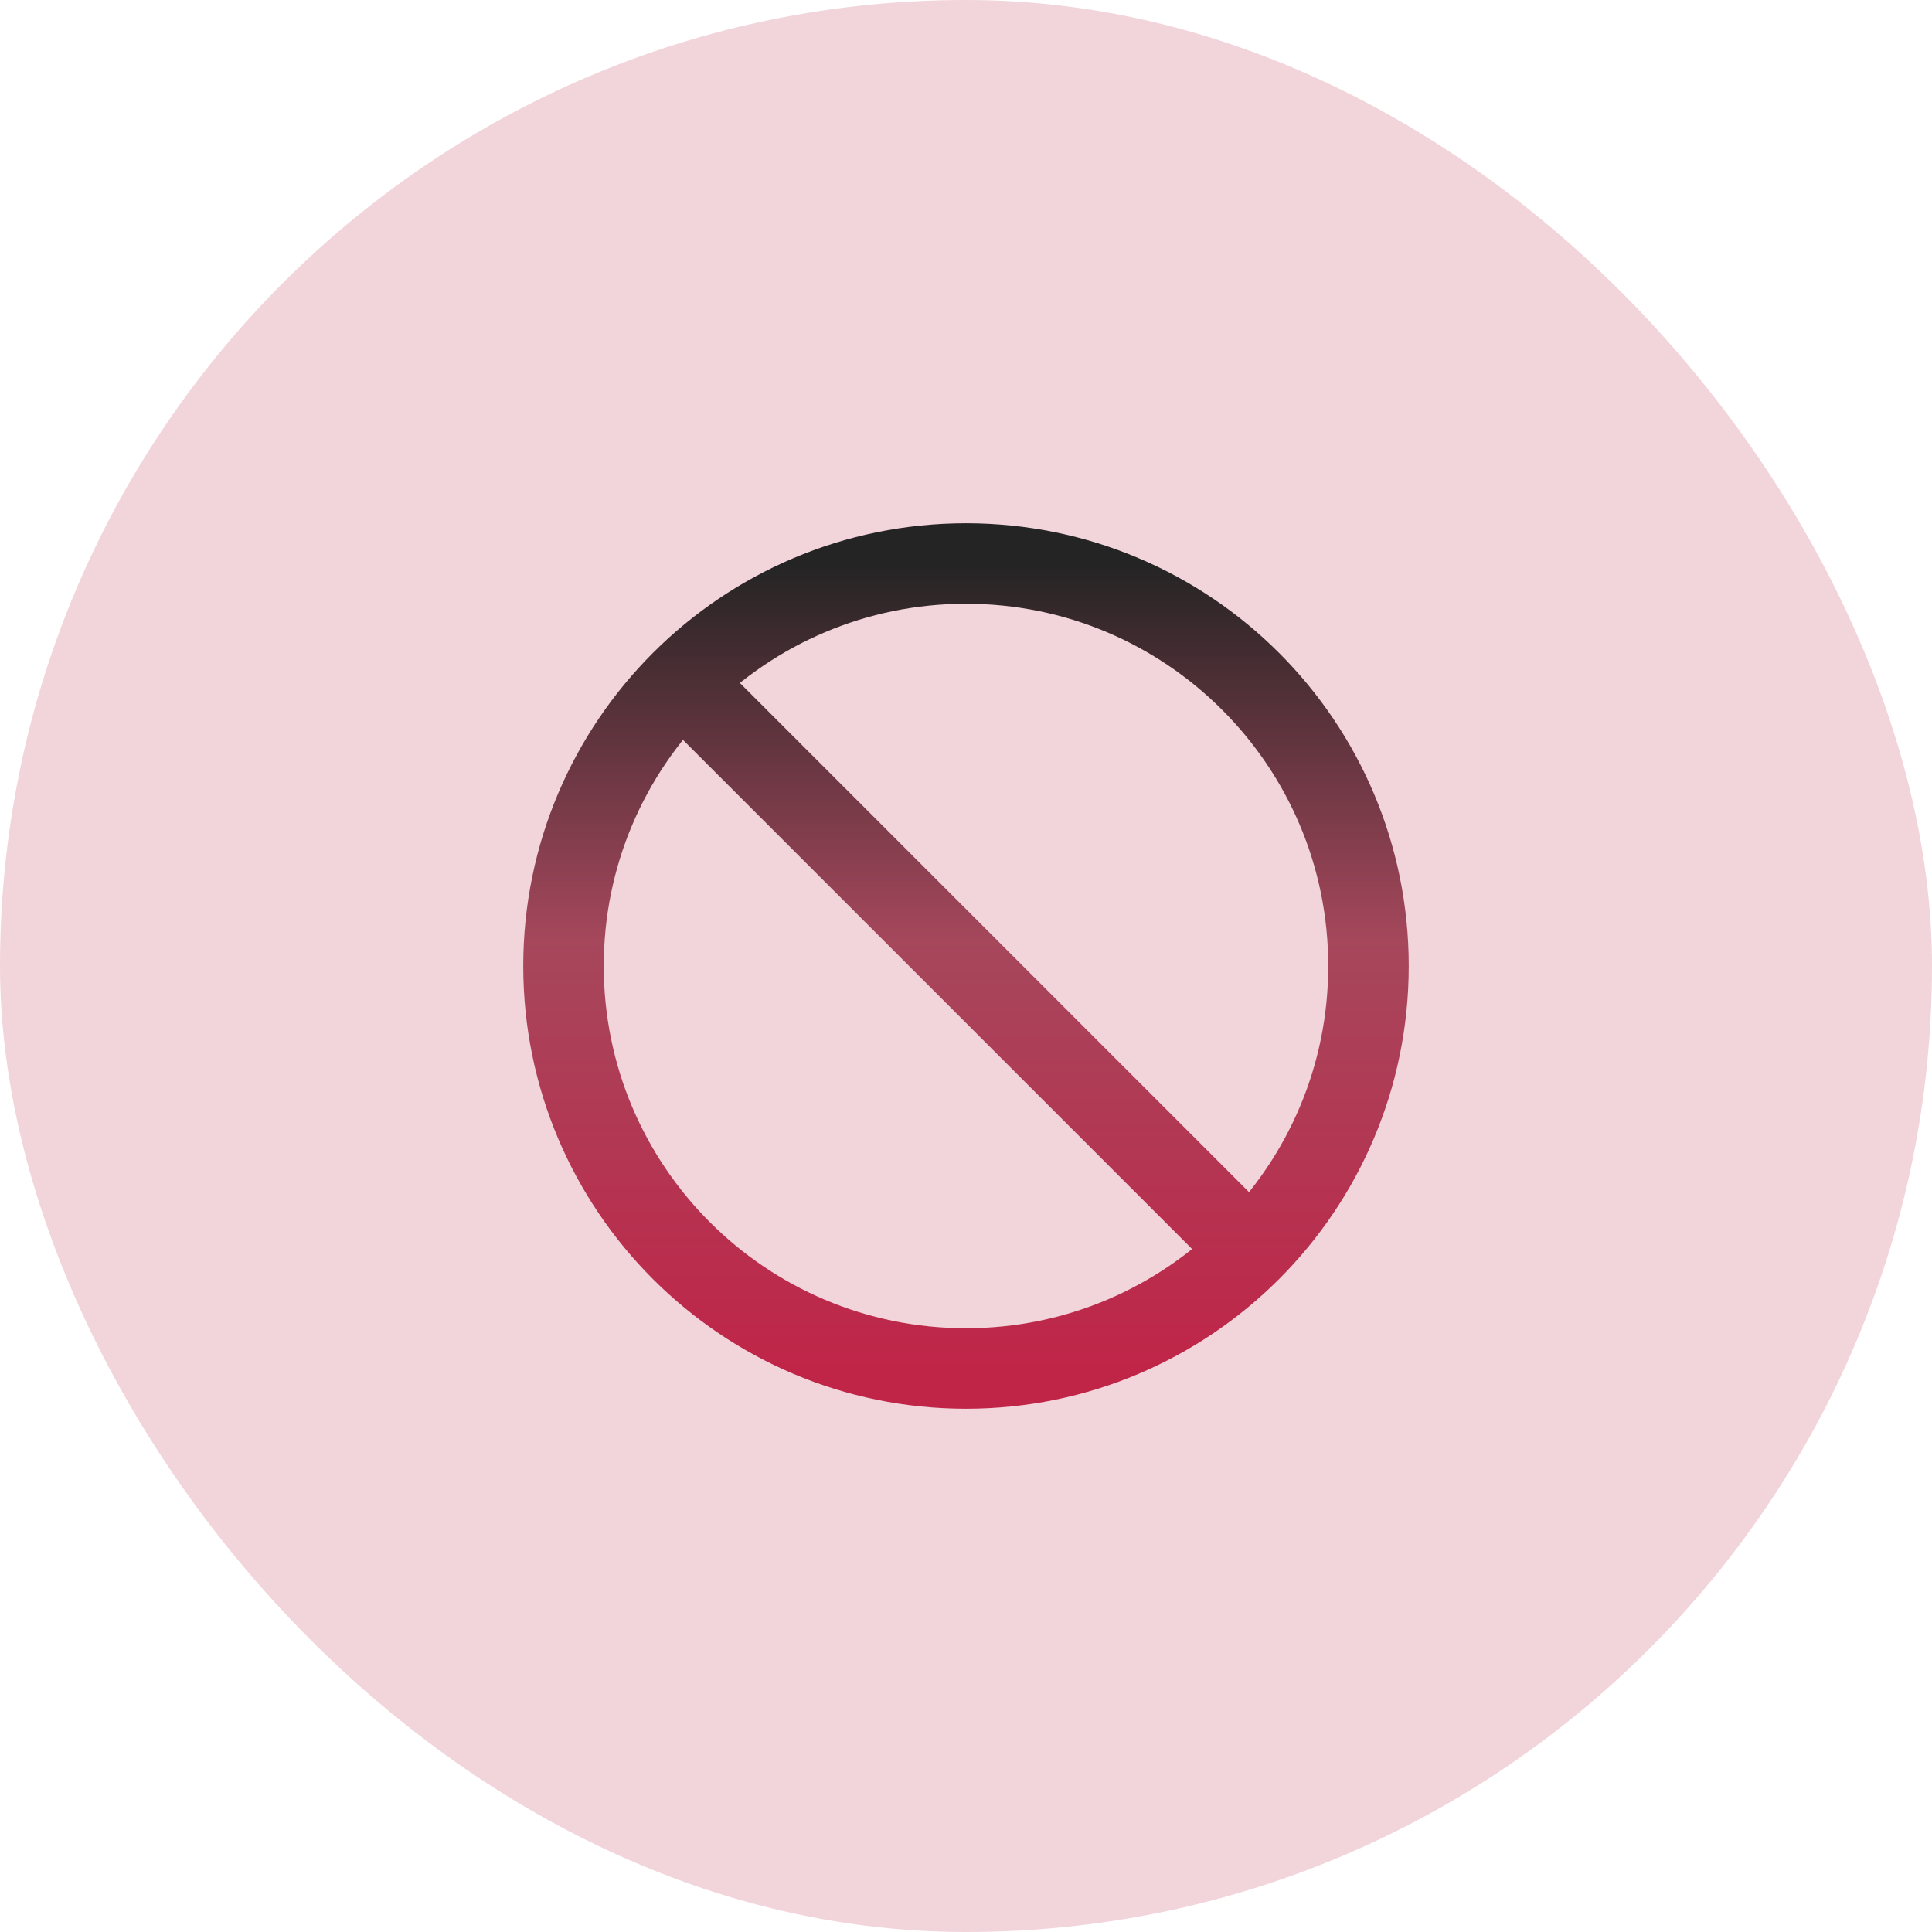
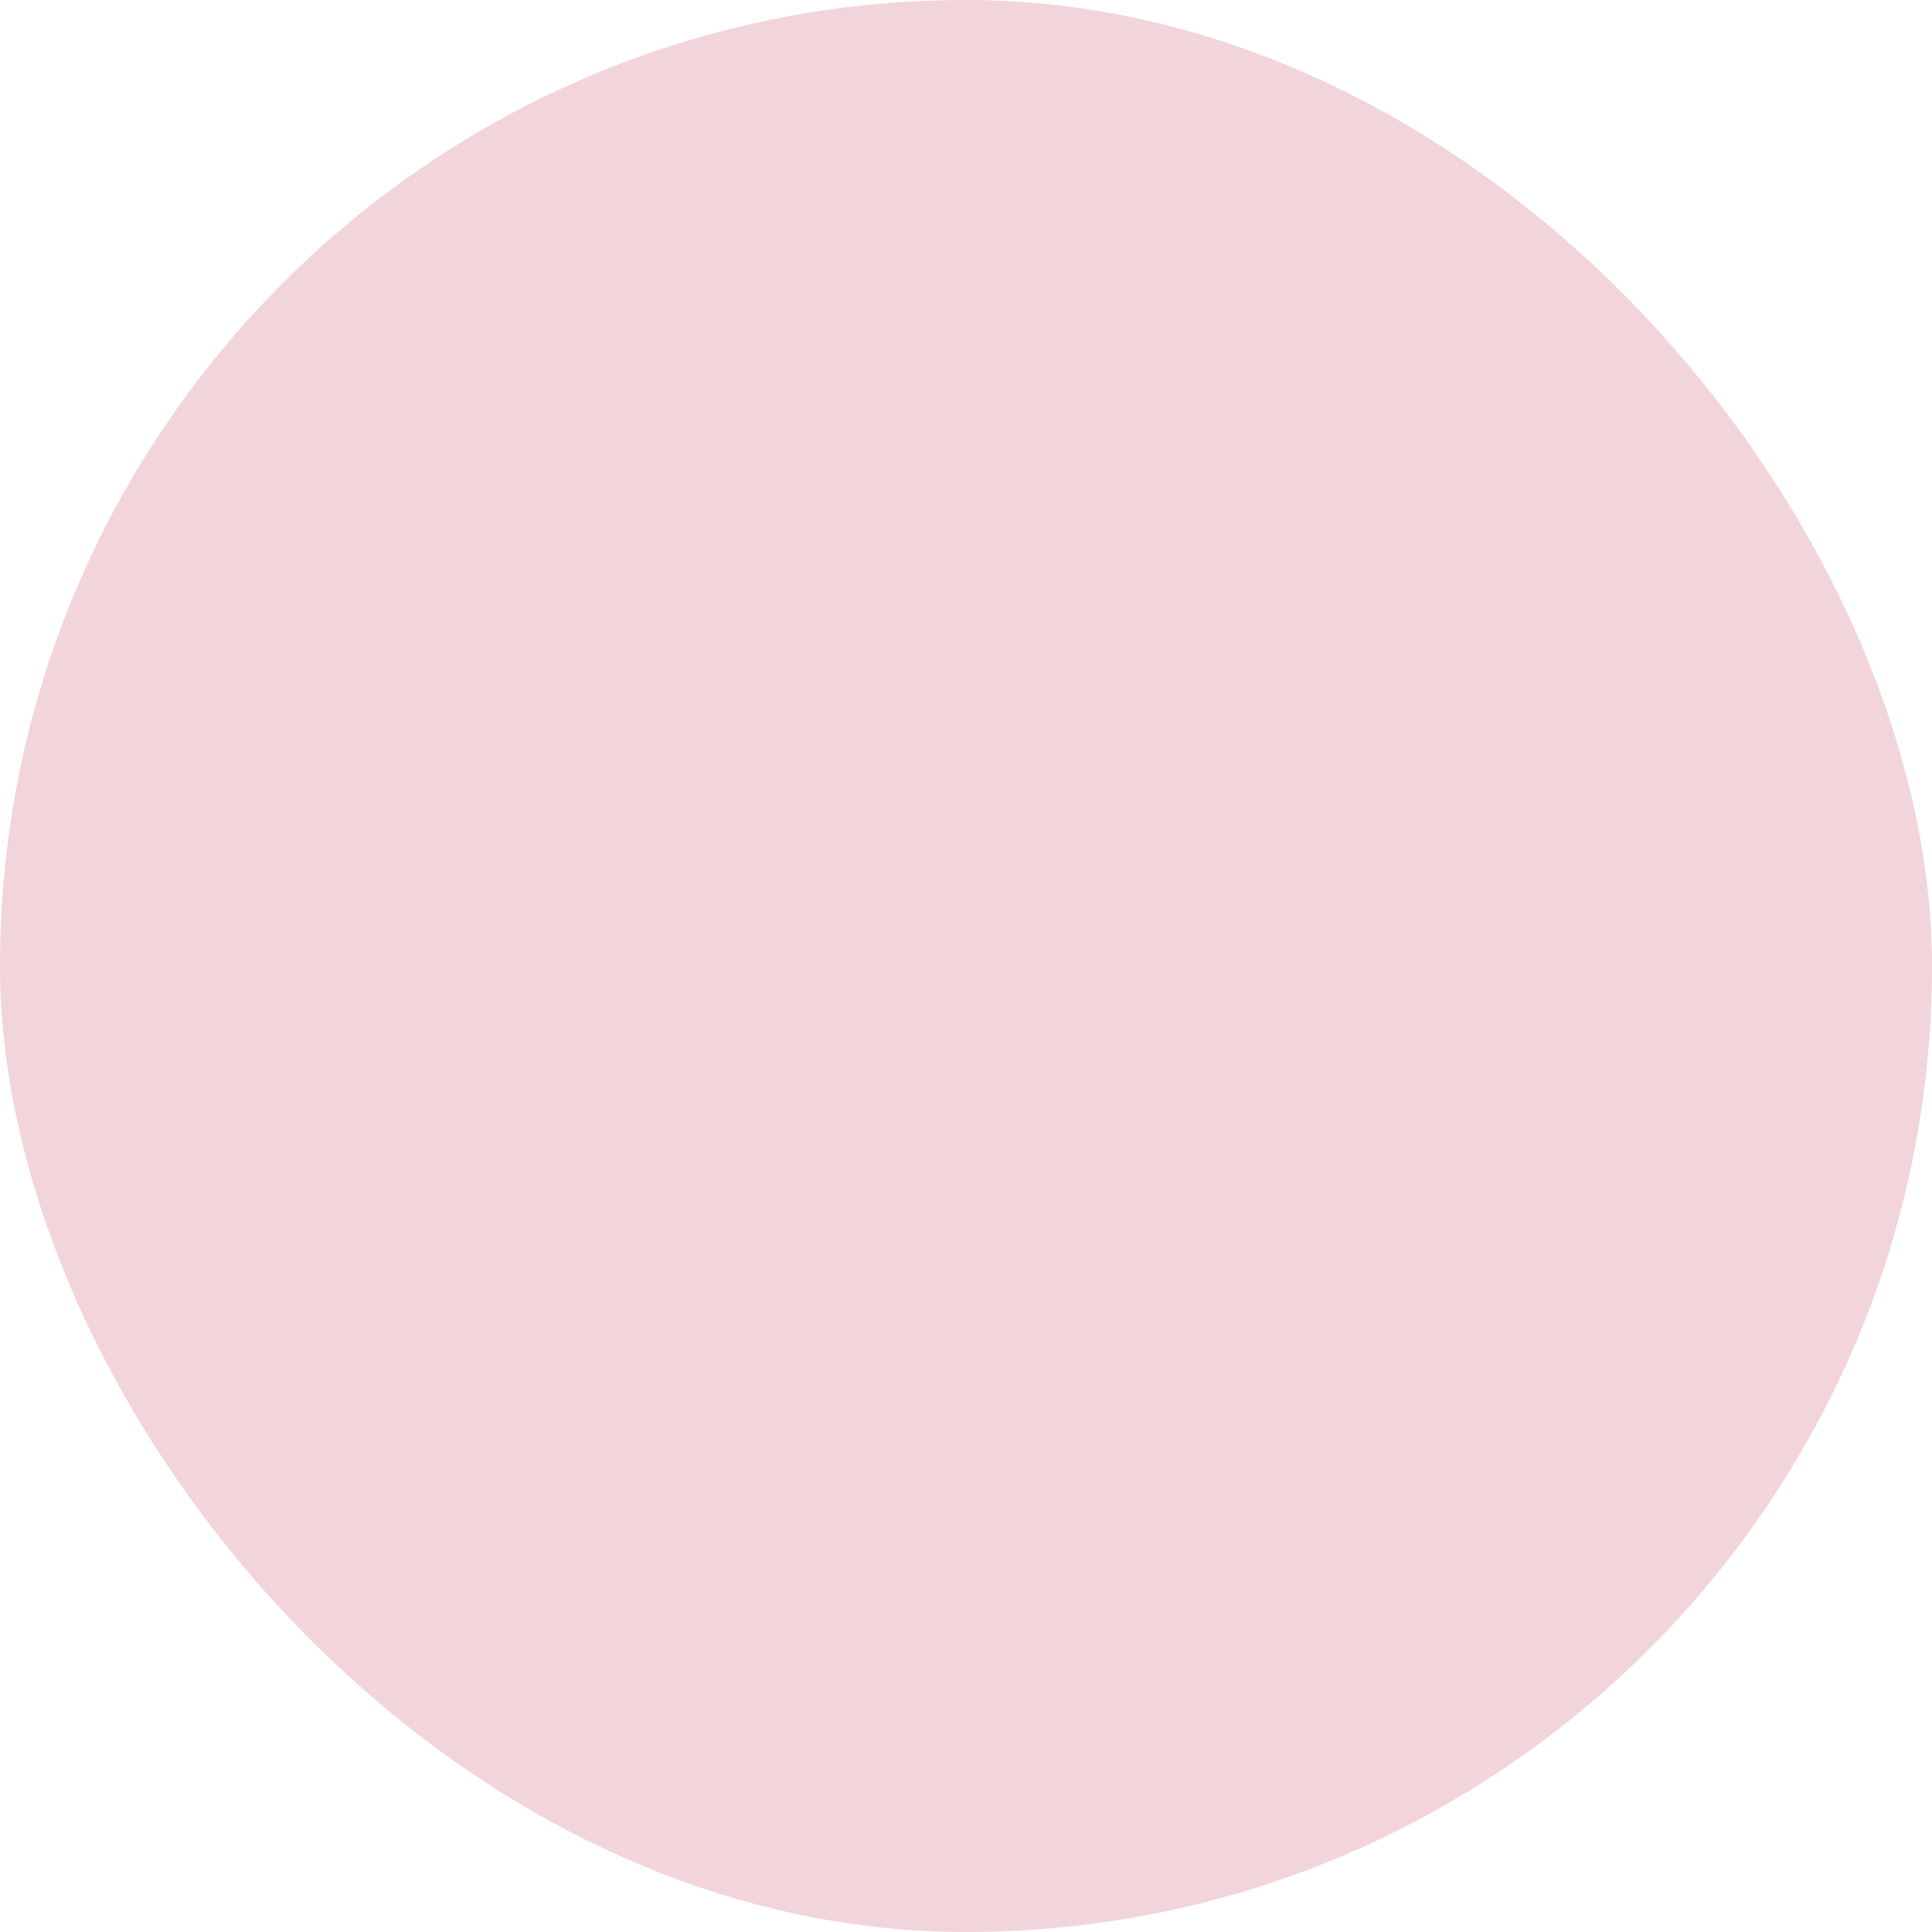
<svg xmlns="http://www.w3.org/2000/svg" width="48" height="48" viewBox="0 0 48 48" fill="none">
  <rect width="48" height="48" rx="24" fill="#F2D4DB" />
-   <path d="M16.93 16.93L31.07 31.07M34 24C34 29.523 29.523 34 24 34C18.477 34 14 29.523 14 24C14 18.477 18.477 14 24 14C29.523 14 34 18.477 34 24Z" stroke="url(#paint0_linear_11537_2710)" stroke-width="2" stroke-linecap="round" stroke-linejoin="round" />
  <defs>
    <linearGradient id="paint0_linear_11537_2710" x1="24" y1="14" x2="24" y2="34" gradientUnits="userSpaceOnUse">
      <stop stop-color="#242424" />
      <stop offset="0.469" stop-color="#A6475C" />
      <stop offset="1" stop-color="#C02548" />
    </linearGradient>
  </defs>
</svg>